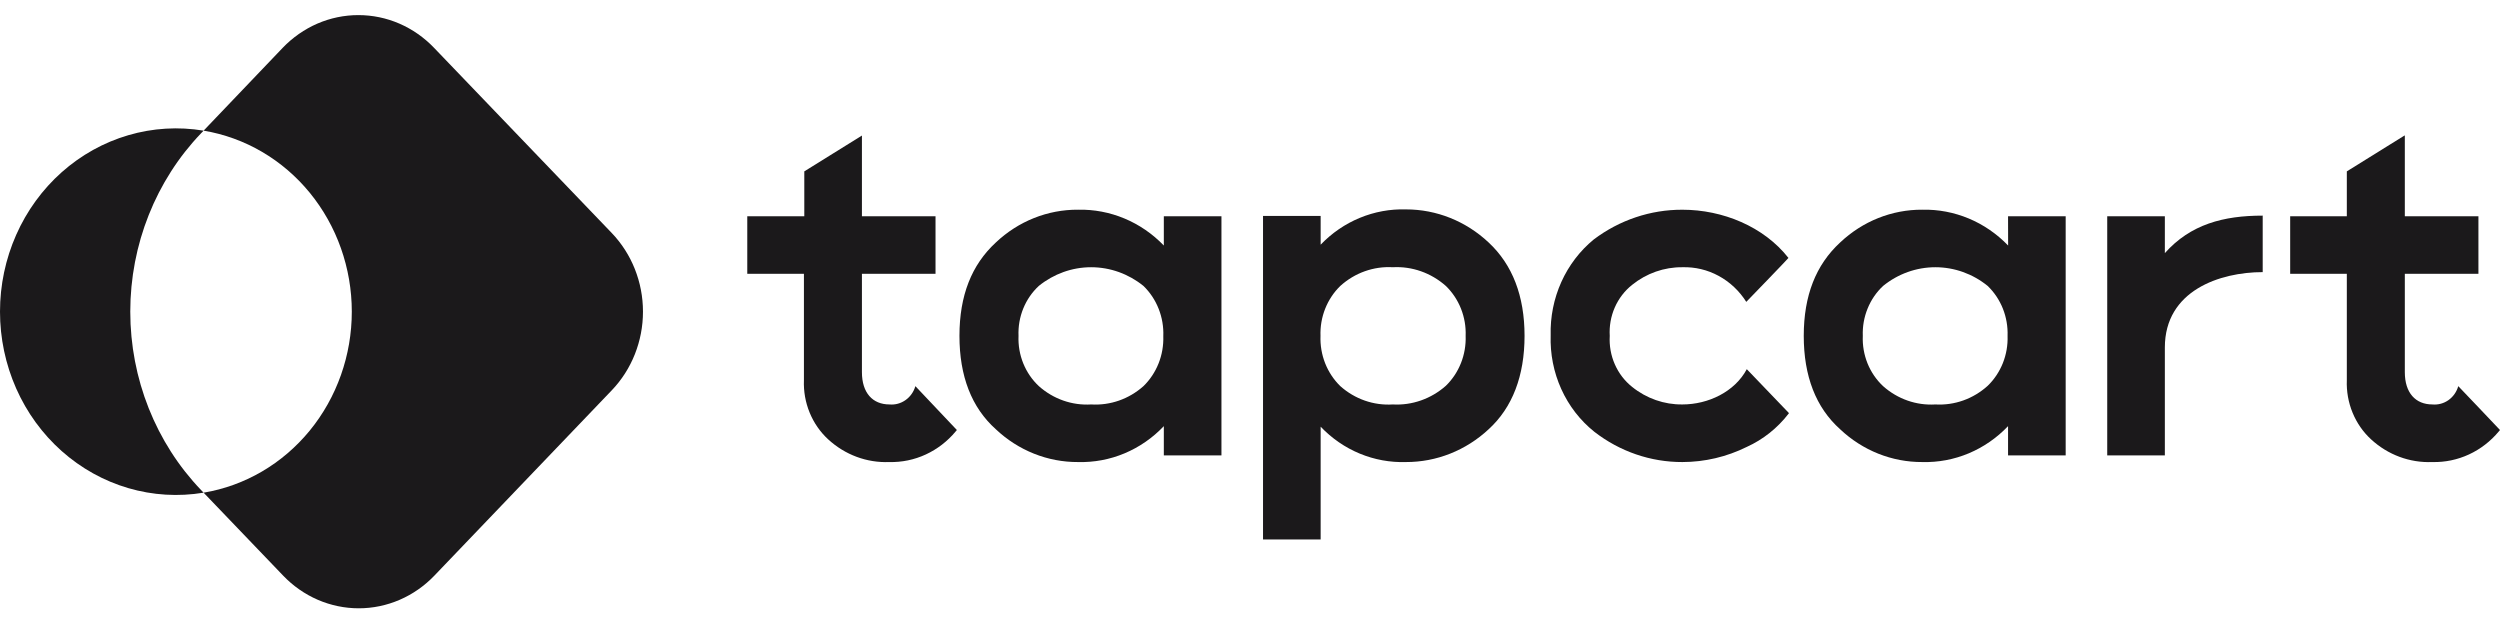
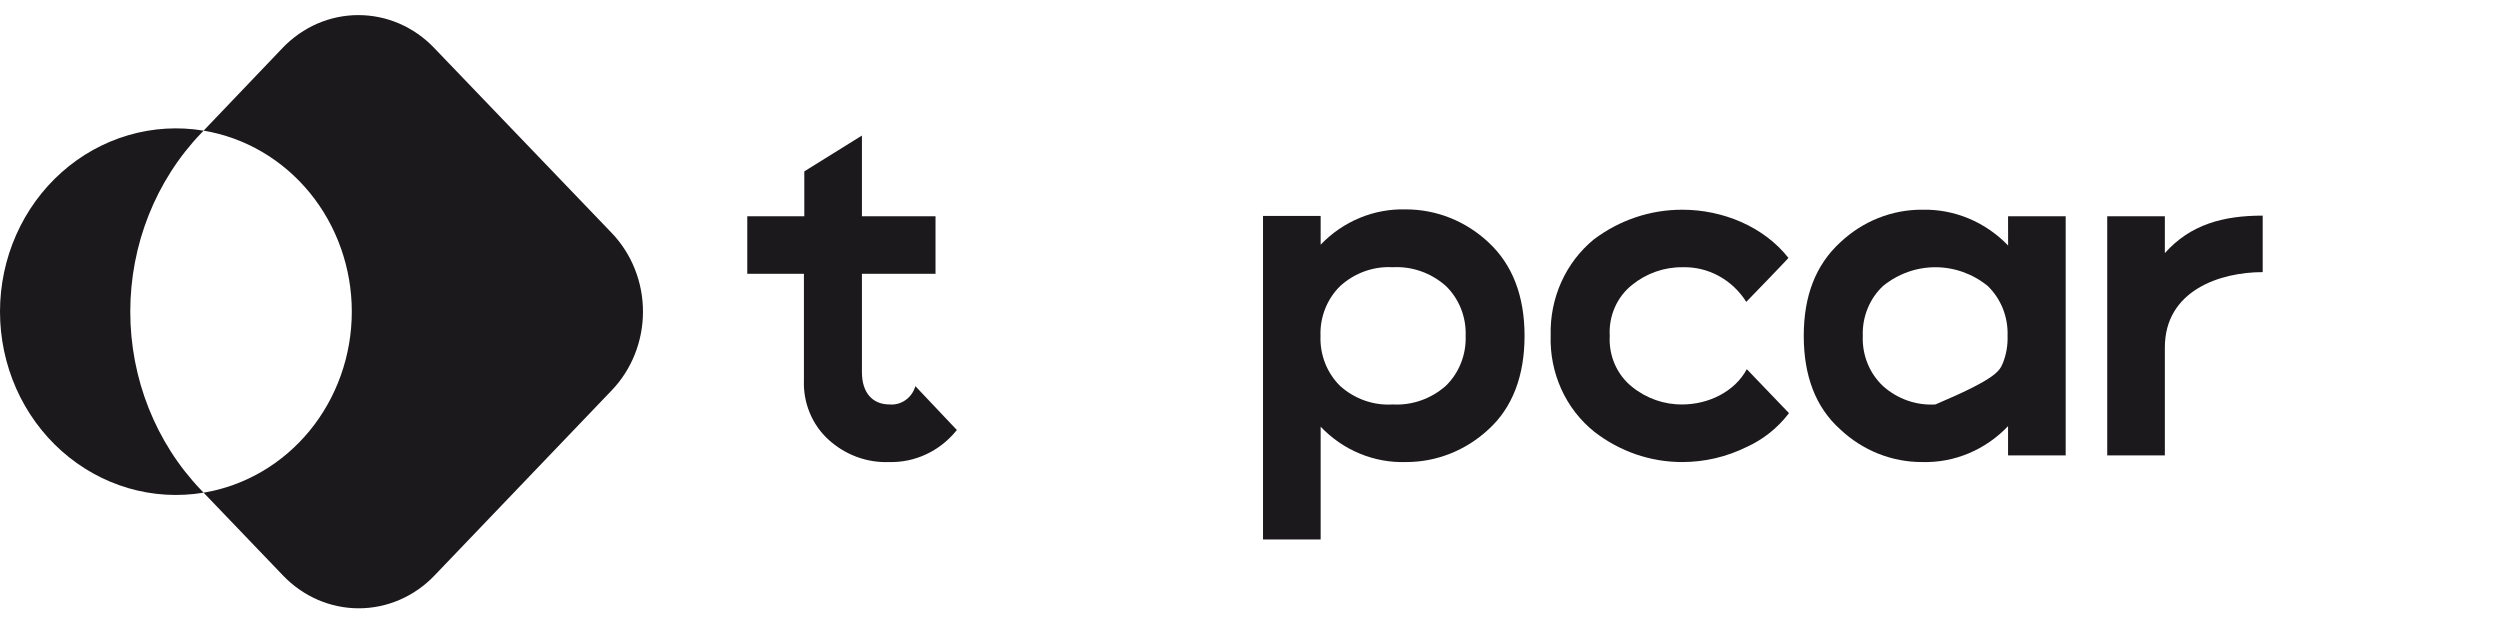
<svg xmlns="http://www.w3.org/2000/svg" width="100" height="25" viewBox="0 0 100 25" fill="none">
  <path d="M24.47 9.32L17.364 1.915C16.967 1.499 16.495 1.17 15.975 0.944C15.456 0.719 14.898 0.604 14.335 0.604C13.772 0.604 13.215 0.719 12.695 0.944C12.176 1.17 11.704 1.499 11.306 1.915L8.144 5.226C9.797 5.501 11.302 6.381 12.389 7.708C13.475 9.035 14.072 10.722 14.072 12.466C14.072 14.211 13.475 15.898 12.389 17.225C11.302 18.552 9.797 19.432 8.144 19.707L11.322 23.021C11.719 23.436 12.191 23.766 12.71 23.991C13.23 24.216 13.788 24.332 14.35 24.332C14.913 24.332 15.471 24.216 15.99 23.991C16.51 23.766 16.982 23.436 17.379 23.021L24.47 15.613C25.27 14.778 25.719 13.646 25.719 12.466C25.719 11.286 25.27 10.155 24.47 9.32Z" fill="#1B191B" />
  <path d="M8.047 5.327L8.144 5.226C7.139 5.059 6.111 5.121 5.132 5.408C4.152 5.695 3.244 6.2 2.469 6.888C1.695 7.577 1.073 8.432 0.647 9.395C0.221 10.358 0 11.406 0 12.466C0 13.527 0.221 14.575 0.647 15.538C1.073 16.501 1.695 17.356 2.469 18.044C3.244 18.732 4.152 19.238 5.132 19.525C6.111 19.812 7.139 19.874 8.144 19.707L8.047 19.606C6.231 17.712 5.211 15.144 5.211 12.466C5.211 9.789 6.231 7.221 8.047 5.327Z" fill="#1B191B" />
-   <path d="M46.553 8.65H48.858V18.217H46.553V17.046C46.106 17.517 45.571 17.887 44.981 18.134C44.392 18.381 43.76 18.499 43.124 18.482C41.908 18.489 40.733 18.02 39.832 17.169C38.863 16.301 38.378 15.048 38.378 13.435C38.378 11.822 38.863 10.595 39.832 9.701C40.732 8.849 41.908 8.38 43.124 8.388C43.759 8.374 44.39 8.494 44.979 8.74C45.568 8.986 46.104 9.354 46.553 9.821V8.65ZM43.648 16.178C44.41 16.224 45.158 15.962 45.738 15.446C46 15.191 46.206 14.881 46.343 14.536C46.48 14.192 46.544 13.821 46.532 13.448C46.547 13.073 46.483 12.699 46.346 12.352C46.209 12.005 46.002 11.693 45.738 11.437C45.14 10.953 44.403 10.689 43.645 10.689C42.887 10.689 42.151 10.953 41.552 11.437C41.283 11.687 41.071 11.995 40.93 12.341C40.79 12.686 40.725 13.06 40.741 13.435C40.725 13.812 40.79 14.188 40.931 14.536C41.072 14.884 41.285 15.194 41.555 15.446C42.136 15.963 42.886 16.225 43.648 16.178Z" fill="#1B191B" />
  <path d="M59.547 9.701C60.498 10.588 60.982 11.838 60.982 13.435C60.982 15.032 60.498 16.301 59.547 17.169C58.637 18.018 57.458 18.486 56.236 18.482C55.605 18.502 54.977 18.387 54.39 18.144C53.803 17.901 53.271 17.535 52.826 17.068V21.578H50.521V8.638H52.826V9.787C53.272 9.322 53.805 8.957 54.391 8.715C54.978 8.472 55.606 8.357 56.236 8.376C57.459 8.374 58.639 8.847 59.547 9.701ZM55.712 16.178C56.484 16.221 57.243 15.954 57.833 15.433C58.095 15.179 58.301 14.869 58.438 14.524C58.575 14.18 58.639 13.808 58.626 13.435C58.64 13.062 58.576 12.691 58.439 12.346C58.302 12.001 58.095 11.691 57.833 11.437C57.243 10.915 56.485 10.647 55.712 10.689C54.946 10.645 54.193 10.913 53.613 11.437C53.351 11.691 53.145 12.002 53.008 12.346C52.871 12.691 52.807 13.062 52.82 13.435C52.806 13.81 52.869 14.184 53.006 14.531C53.143 14.877 53.35 15.19 53.613 15.446C54.195 15.964 54.948 16.227 55.712 16.178Z" fill="#1B191B" />
  <path d="M63.772 17.27C63.207 16.819 62.754 16.233 62.451 15.562C62.147 14.891 62.002 14.154 62.027 13.413C62.007 12.678 62.153 11.948 62.452 11.282C62.751 10.617 63.196 10.033 63.751 9.578C64.782 8.8 66.024 8.384 67.297 8.389C68.903 8.389 70.548 9.058 71.538 10.317C71.538 10.333 69.851 12.078 69.851 12.075C69.574 11.636 69.194 11.278 68.747 11.036C68.301 10.793 67.801 10.674 67.297 10.689C66.569 10.682 65.859 10.931 65.283 11.396C64.985 11.633 64.747 11.943 64.591 12.299C64.435 12.655 64.366 13.045 64.39 13.435C64.367 13.825 64.436 14.216 64.592 14.571C64.748 14.927 64.985 15.237 65.283 15.474C65.859 15.939 66.569 16.187 67.297 16.178C68.324 16.178 69.387 15.676 69.872 14.767L71.559 16.525L71.541 16.55C71.096 17.126 70.523 17.581 69.872 17.876C69.068 18.274 68.188 18.481 67.297 18.482C66.028 18.486 64.79 18.061 63.772 17.27Z" fill="#1B191B" />
-   <path d="M80.322 8.65H82.627V18.217H80.322V17.046C79.874 17.516 79.339 17.886 78.75 18.133C78.16 18.38 77.528 18.499 76.893 18.482C75.678 18.488 74.504 18.02 73.604 17.169C72.635 16.301 72.15 15.048 72.15 13.435C72.15 11.822 72.635 10.595 73.604 9.701C74.504 8.849 75.679 8.38 76.896 8.388C77.53 8.374 78.161 8.494 78.751 8.74C79.34 8.986 79.875 9.354 80.325 9.821L80.322 8.65ZM77.417 16.178C78.18 16.222 78.93 15.955 79.507 15.433C79.77 15.179 79.976 14.869 80.114 14.525C80.251 14.18 80.316 13.808 80.303 13.435C80.316 13.062 80.252 12.69 80.115 12.345C79.978 12.001 79.77 11.691 79.507 11.437C78.909 10.952 78.173 10.689 77.415 10.689C76.658 10.689 75.922 10.952 75.324 11.437C75.055 11.687 74.844 11.996 74.704 12.342C74.563 12.687 74.498 13.06 74.512 13.435C74.496 13.812 74.561 14.188 74.701 14.536C74.842 14.883 75.054 15.194 75.324 15.446C75.905 15.963 76.655 16.225 77.417 16.178Z" fill="#1B191B" />
+   <path d="M80.322 8.65H82.627V18.217H80.322V17.046C79.874 17.516 79.339 17.886 78.75 18.133C78.16 18.38 77.528 18.499 76.893 18.482C75.678 18.488 74.504 18.02 73.604 17.169C72.635 16.301 72.15 15.048 72.15 13.435C72.15 11.822 72.635 10.595 73.604 9.701C74.504 8.849 75.679 8.38 76.896 8.388C77.53 8.374 78.161 8.494 78.751 8.74C79.34 8.986 79.875 9.354 80.325 9.821L80.322 8.65ZM77.417 16.178C79.77 15.179 79.976 14.869 80.114 14.525C80.251 14.18 80.316 13.808 80.303 13.435C80.316 13.062 80.252 12.69 80.115 12.345C79.978 12.001 79.77 11.691 79.507 11.437C78.909 10.952 78.173 10.689 77.415 10.689C76.658 10.689 75.922 10.952 75.324 11.437C75.055 11.687 74.844 11.996 74.704 12.342C74.563 12.687 74.498 13.06 74.512 13.435C74.496 13.812 74.561 14.188 74.701 14.536C74.842 14.883 75.054 15.194 75.324 15.446C75.905 15.963 76.655 16.225 77.417 16.178Z" fill="#1B191B" />
  <path d="M86.594 10.124C87.621 8.972 88.939 8.625 90.508 8.625V10.885C88.803 10.885 86.594 11.617 86.594 13.899V18.217H84.289V8.65H86.594V10.124Z" fill="#1B191B" />
  <path d="M36.615 15.446C36.55 15.673 36.411 15.87 36.222 16.003C36.033 16.137 35.807 16.198 35.58 16.178C34.904 16.178 34.477 15.714 34.477 14.887V10.951H37.421V8.65H34.477V5.422L32.172 6.855V8.65H29.891V10.951H32.157V15.209C32.14 15.653 32.218 16.096 32.386 16.505C32.554 16.914 32.806 17.279 33.126 17.573C33.798 18.192 34.672 18.517 35.567 18.482C36.071 18.495 36.571 18.392 37.031 18.179C37.491 17.967 37.901 17.651 38.23 17.254L38.275 17.201C38.275 17.201 36.618 15.446 36.615 15.446Z" fill="#1B191B" />
-   <path d="M98.331 15.446C98.266 15.673 98.128 15.87 97.94 16.004C97.751 16.137 97.525 16.199 97.298 16.178C96.62 16.178 96.193 15.714 96.193 14.887V10.951H99.137V8.65H96.193V5.422H96.178L93.873 6.855V8.65H91.607V10.951H93.873V15.209C93.856 15.653 93.934 16.096 94.102 16.505C94.269 16.914 94.522 17.279 94.842 17.573C95.513 18.192 96.388 18.517 97.283 18.482H97.298C97.801 18.494 98.299 18.39 98.758 18.178C99.218 17.966 99.626 17.65 99.955 17.254L100 17.201C100 17.201 98.337 15.446 98.331 15.446Z" fill="#1B191B" />
</svg>